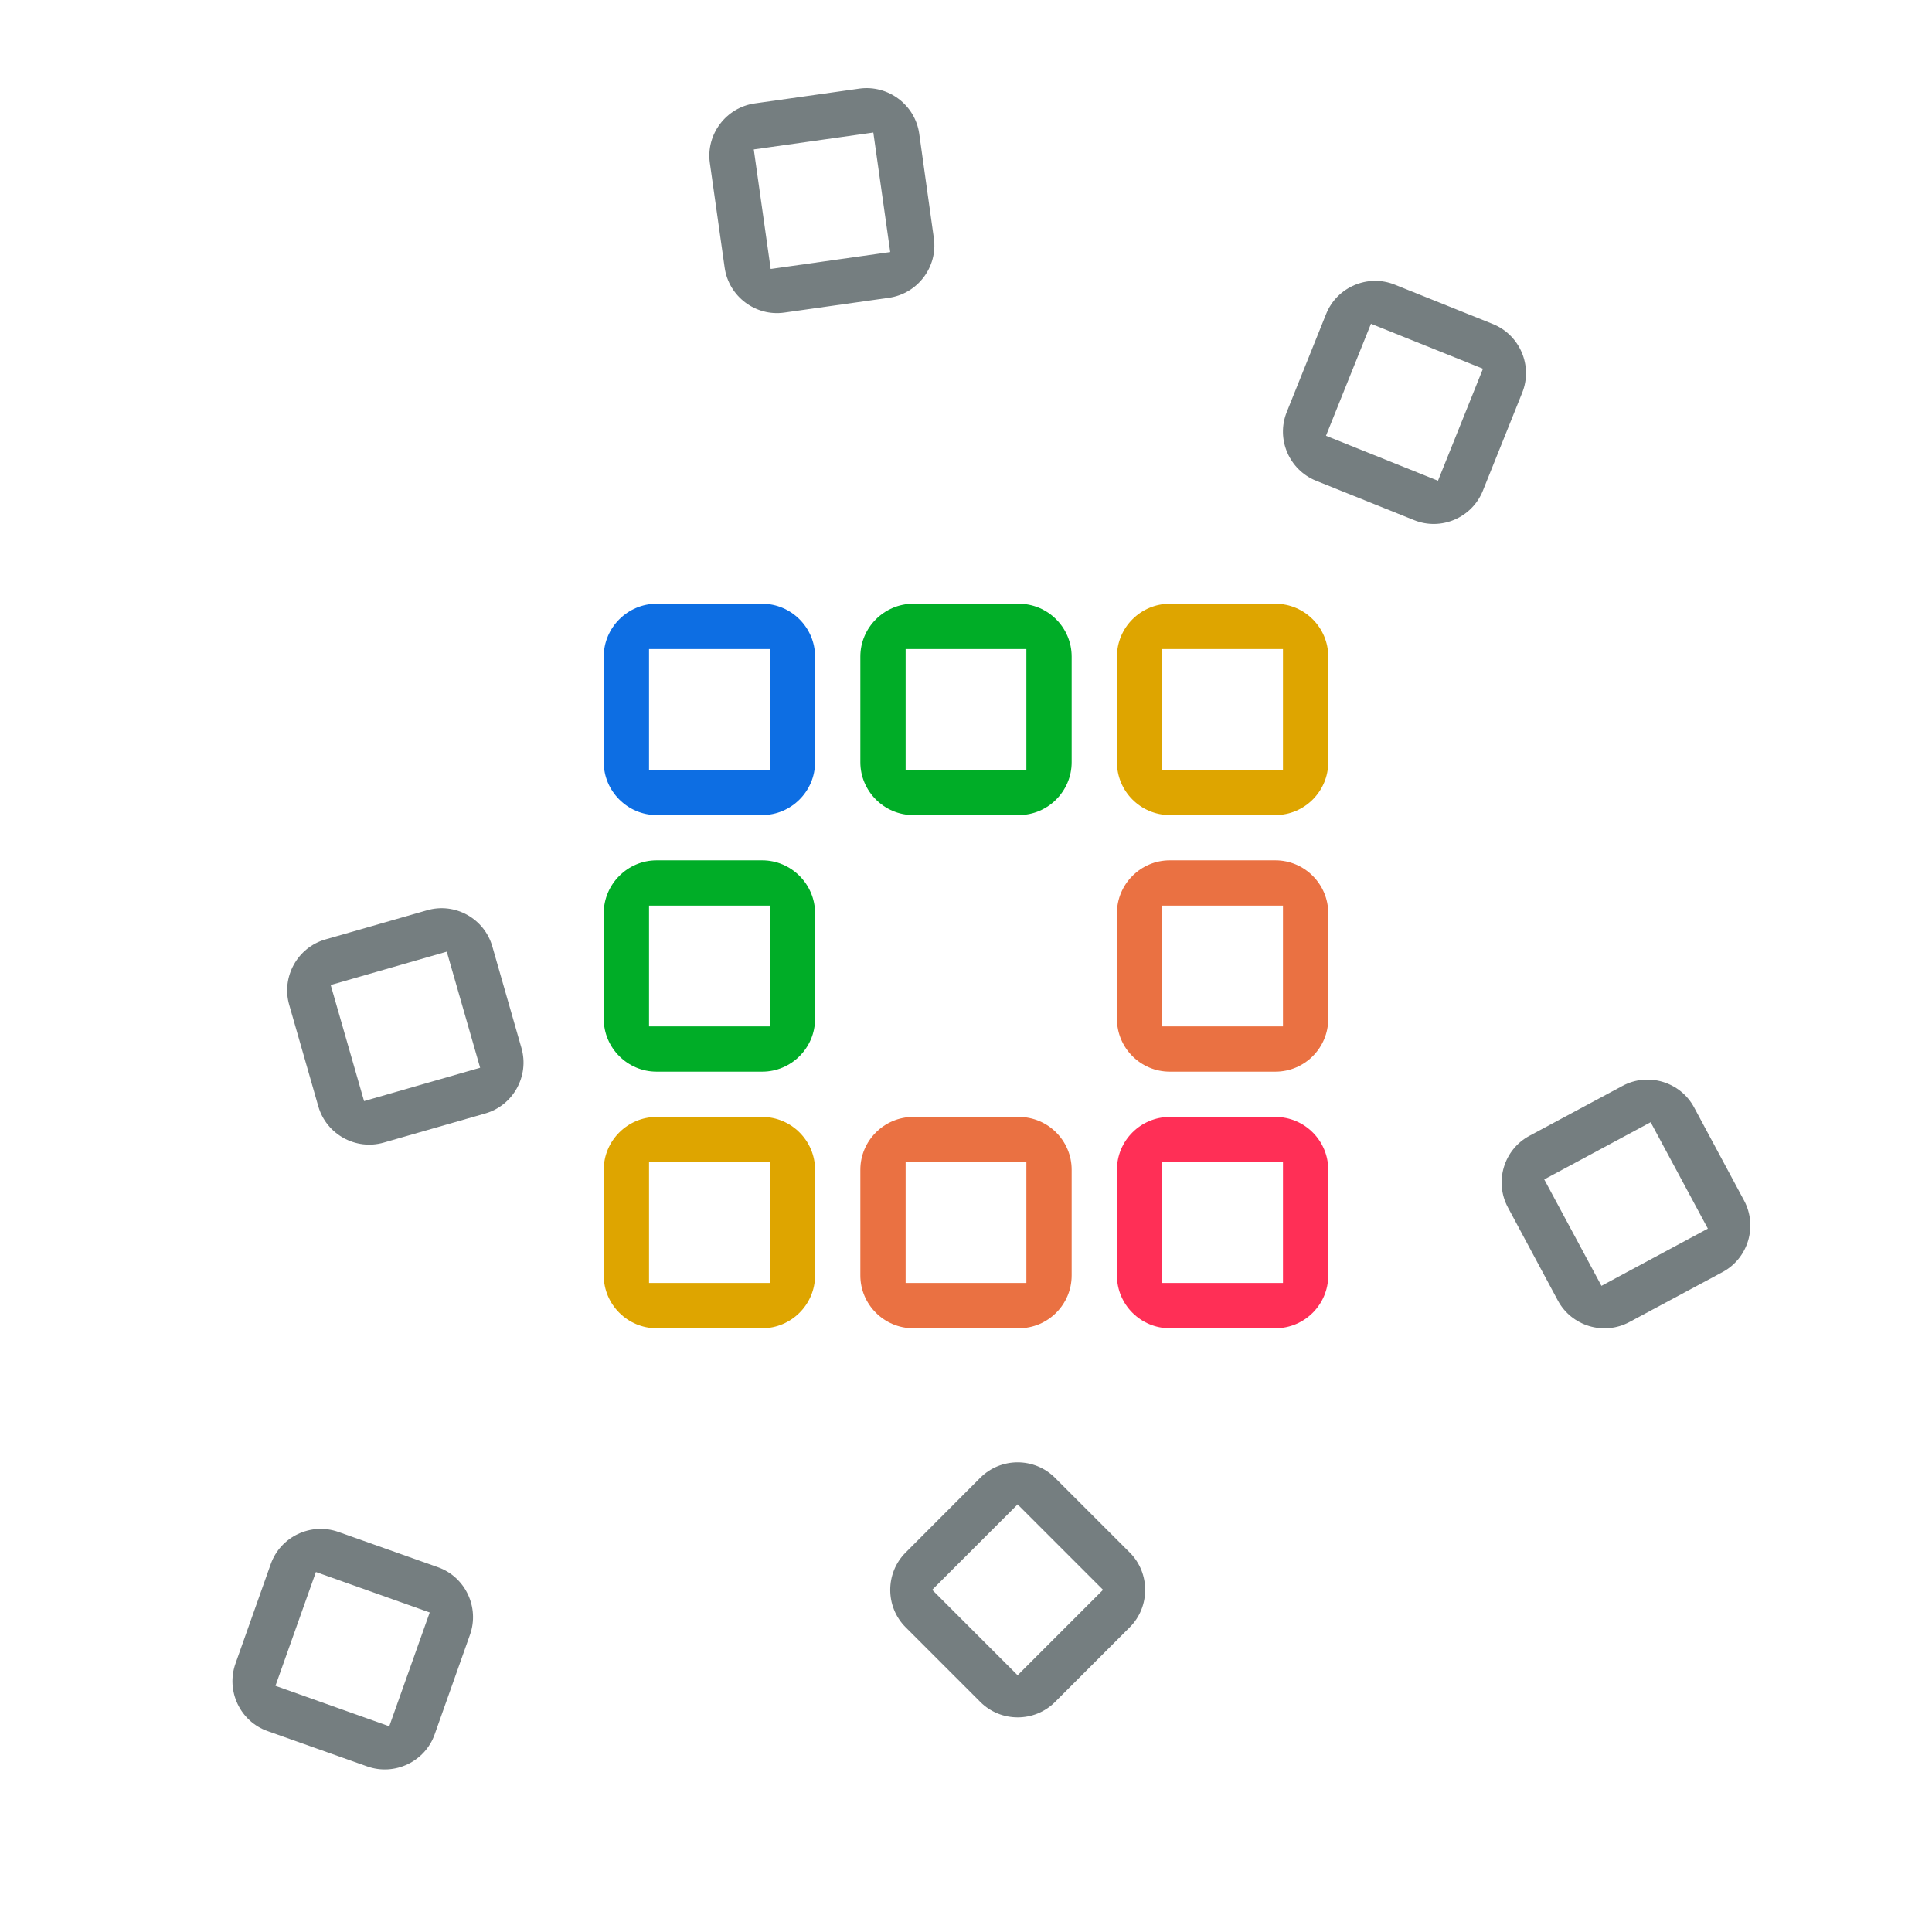
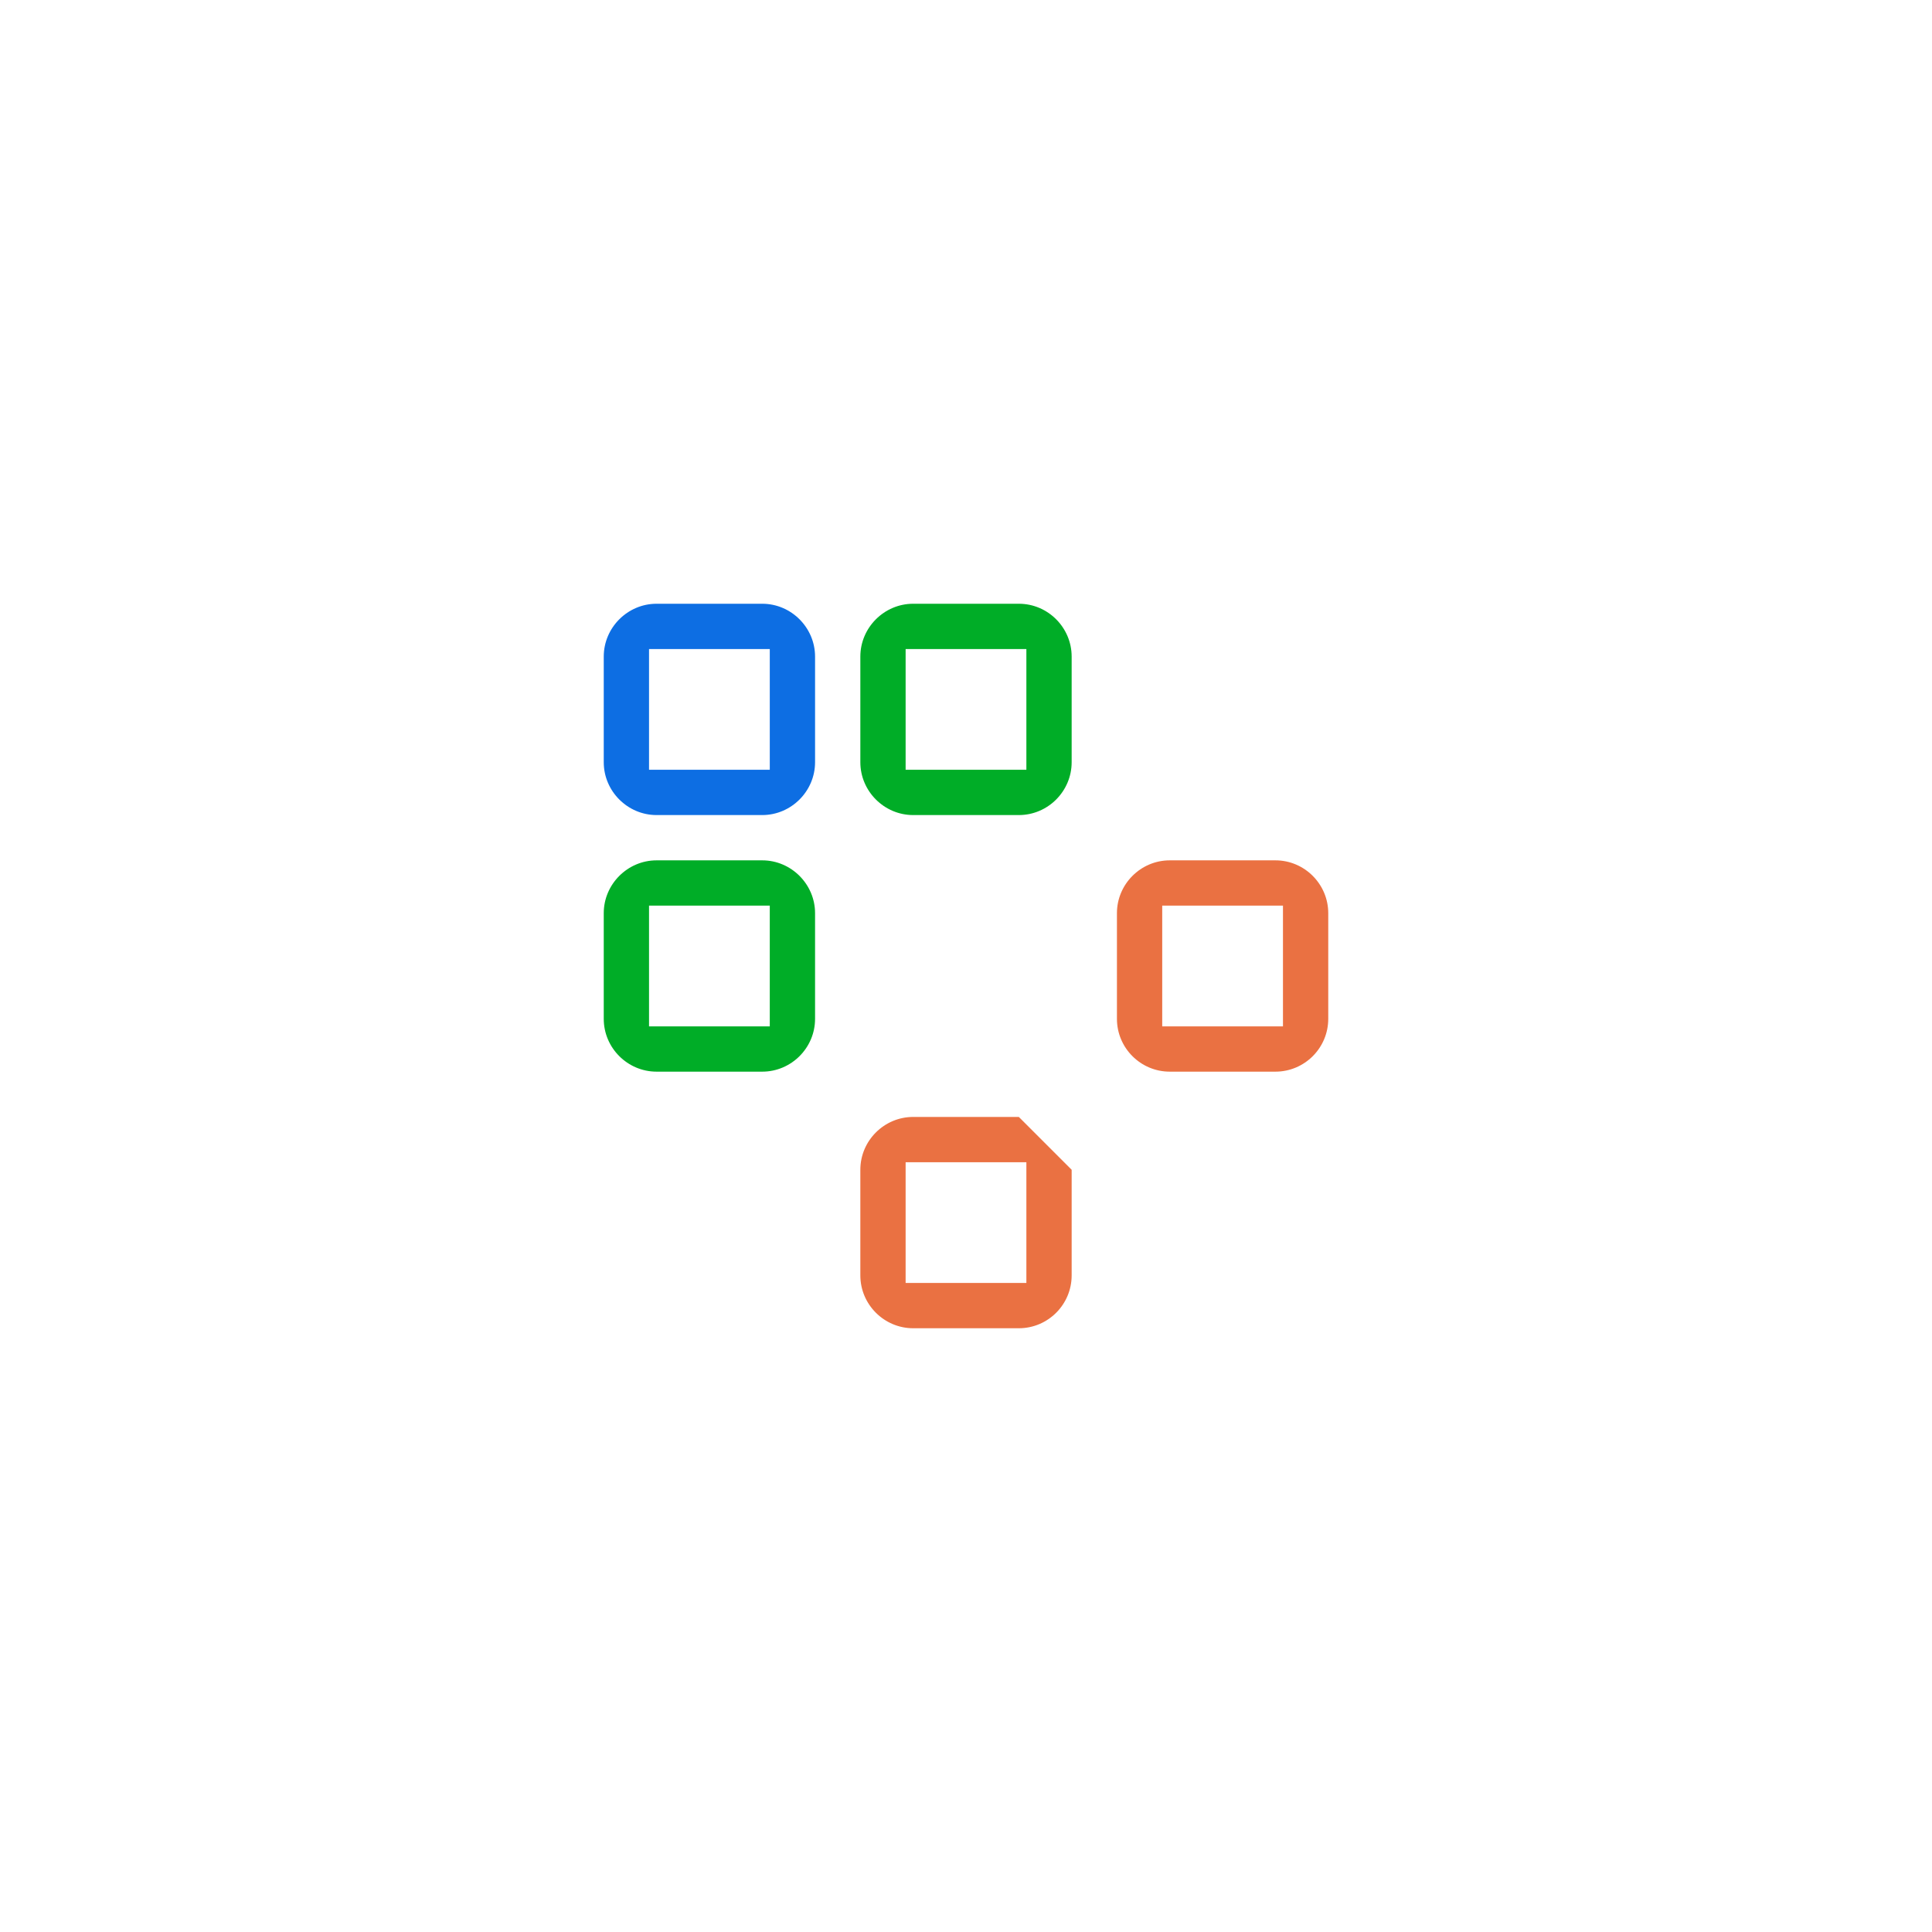
<svg xmlns="http://www.w3.org/2000/svg" viewBox="0 0 128 128" xml:space="preserve">
  <style type="text/css">.st0{fill:#0D6EE3;}.st1{fill:#757E80;}.st2{fill:#FF2F56;}.st3{fill:#EA7142;}.st4{fill:#DEA500;}.st5{fill:#00AD27;}</style>
  <path class="st0" d="M51,43v8h-8v-8H51 M50.5,40h-7c-1.92,0-3.5,1.58-3.5,3.5v7c0,1.92,1.58,3.5,3.5,3.5h7c1.92,0,3.5-1.58,3.5-3.5 v-7C54,41.58,52.42,40,50.5,40L50.5,40z" />
-   <path class="st1" d="M29.6,63.05l2.21,7.69l-7.69,2.21l-2.21-7.69L29.6,63.05 M28.29,60.31l-6.73,1.93 c-1.85,0.53-2.93,2.48-2.4,4.33l1.93,6.73c0.53,1.85,2.48,2.93,4.33,2.4l6.73-1.93c1.85-0.53,2.93-2.48,2.4-4.33l-1.93-6.73 C32.09,60.85,30.14,59.77,28.29,60.31L28.29,60.31z M67.42,99.67l5.66,5.66l-5.66,5.66l-5.66-5.66L67.42,99.67 M64.94,97.91 L60,102.86c-1.36,1.36-1.36,3.59,0,4.95l4.95,4.95c1.36,1.36,3.59,1.36,4.95,0l4.95-4.95c1.36-1.36,1.36-3.59,0-4.95l-4.95-4.95 C68.53,96.54,66.31,96.54,64.94,97.91L64.94,97.91z M20.93,104.15l7.54,2.68l-2.68,7.54l-7.54-2.68L20.93,104.15 M17.94,103.62 l-2.34,6.6c-0.64,1.81,0.31,3.83,2.13,4.47l6.6,2.34c1.81,0.64,3.83-0.31,4.47-2.13l2.34-6.6c0.64-1.81-0.31-3.83-2.13-4.47 l-6.6-2.34C20.59,100.85,18.58,101.81,17.94,103.62L17.94,103.62z M57.86,8.78l1.12,7.92l-7.92,1.12l-1.12-7.92L57.86,8.78  M56.94,5.87l-6.93,0.98c-1.91,0.27-3.25,2.05-2.98,3.95l0.98,6.93c0.27,1.91,2.05,3.25,3.95,2.98l6.93-0.98 c1.91-0.27,3.25-2.05,2.98-3.95L60.9,8.85C60.63,6.95,58.85,5.61,56.94,5.87L56.94,5.87z M90.83,21.45l7.42,2.98l-2.98,7.42 l-7.42-2.98L90.83,21.45 M87.86,20.8l-2.61,6.5c-0.72,1.79,0.16,3.83,1.94,4.55l6.5,2.61c1.79,0.72,3.83-0.16,4.55-1.94l2.61-6.5 c0.72-1.79-0.16-3.83-1.94-4.55l-6.5-2.61C90.63,18.14,88.58,19.01,87.86,20.8L87.86,20.8z M109.36,74.35l3.79,7.05l-7.05,3.79 l-3.79-7.05L109.36,74.35 M107.5,71.94l-6.17,3.31c-1.7,0.91-2.34,3.04-1.43,4.74l3.31,6.17c0.91,1.7,3.04,2.34,4.74,1.43l6.17-3.31 c1.7-0.91,2.34-3.04,1.43-4.74l-3.31-6.17C111.33,71.67,109.19,71.03,107.5,71.94L107.5,71.94z" />
-   <path class="st2" d="M85,77v8h-8v-8H85 M84.5,74h-7c-1.93,0-3.5,1.57-3.5,3.5v7c0,1.93,1.57,3.5,3.5,3.5h7c1.93,0,3.5-1.57,3.5-3.5 v-7C88,75.57,86.43,74,84.5,74L84.5,74z" />
-   <path class="st3" d="M85,60v8h-8v-8H85 M84.5,57h-7c-1.93,0-3.5,1.58-3.5,3.5v7c0,1.93,1.57,3.5,3.5,3.5h7c1.93,0,3.5-1.57,3.5-3.5 v-7C88,58.58,86.43,57,84.5,57L84.5,57z M68,77v8h-8v-8H68 M67.5,74h-7c-1.92,0-3.5,1.57-3.5,3.5v7c0,1.93,1.58,3.5,3.5,3.5h7 c1.93,0,3.5-1.57,3.5-3.5v-7C71,75.57,69.43,74,67.5,74L67.5,74z" />
-   <path class="st4" d="M85,43v8h-8v-8H85 M84.5,40h-7c-1.93,0-3.5,1.58-3.5,3.5v7c0,1.92,1.57,3.5,3.5,3.5h7c1.93,0,3.5-1.58,3.5-3.5 v-7C88,41.58,86.43,40,84.5,40L84.5,40z M51,77v8h-8v-8H51 M50.5,74h-7c-1.92,0-3.5,1.57-3.5,3.5v7c0,1.93,1.58,3.5,3.5,3.5h7 c1.92,0,3.5-1.57,3.5-3.5v-7C54,75.57,52.42,74,50.5,74L50.5,74z" />
+   <path class="st3" d="M85,60v8h-8v-8H85 M84.5,57h-7c-1.93,0-3.5,1.58-3.5,3.5v7c0,1.93,1.57,3.5,3.5,3.5h7c1.93,0,3.5-1.57,3.5-3.5 v-7C88,58.58,86.43,57,84.5,57L84.5,57z M68,77v8h-8v-8H68 M67.5,74h-7c-1.92,0-3.5,1.57-3.5,3.5v7c0,1.93,1.58,3.5,3.5,3.5h7 c1.93,0,3.5-1.57,3.5-3.5v-7L67.5,74z" />
  <path class="st5" d="M68,43v8h-8v-8H68 M67.5,40h-7c-1.92,0-3.5,1.58-3.5,3.5v7c0,1.92,1.58,3.5,3.5,3.5h7c1.93,0,3.5-1.58,3.5-3.5 v-7C71,41.58,69.43,40,67.5,40L67.5,40z M51,60v8h-8v-8H51 M50.5,57h-7c-1.92,0-3.5,1.58-3.5,3.5v7c0,1.93,1.58,3.5,3.5,3.5h7 c1.92,0,3.5-1.57,3.5-3.5v-7C54,58.58,52.42,57,50.5,57L50.5,57z" />
</svg>